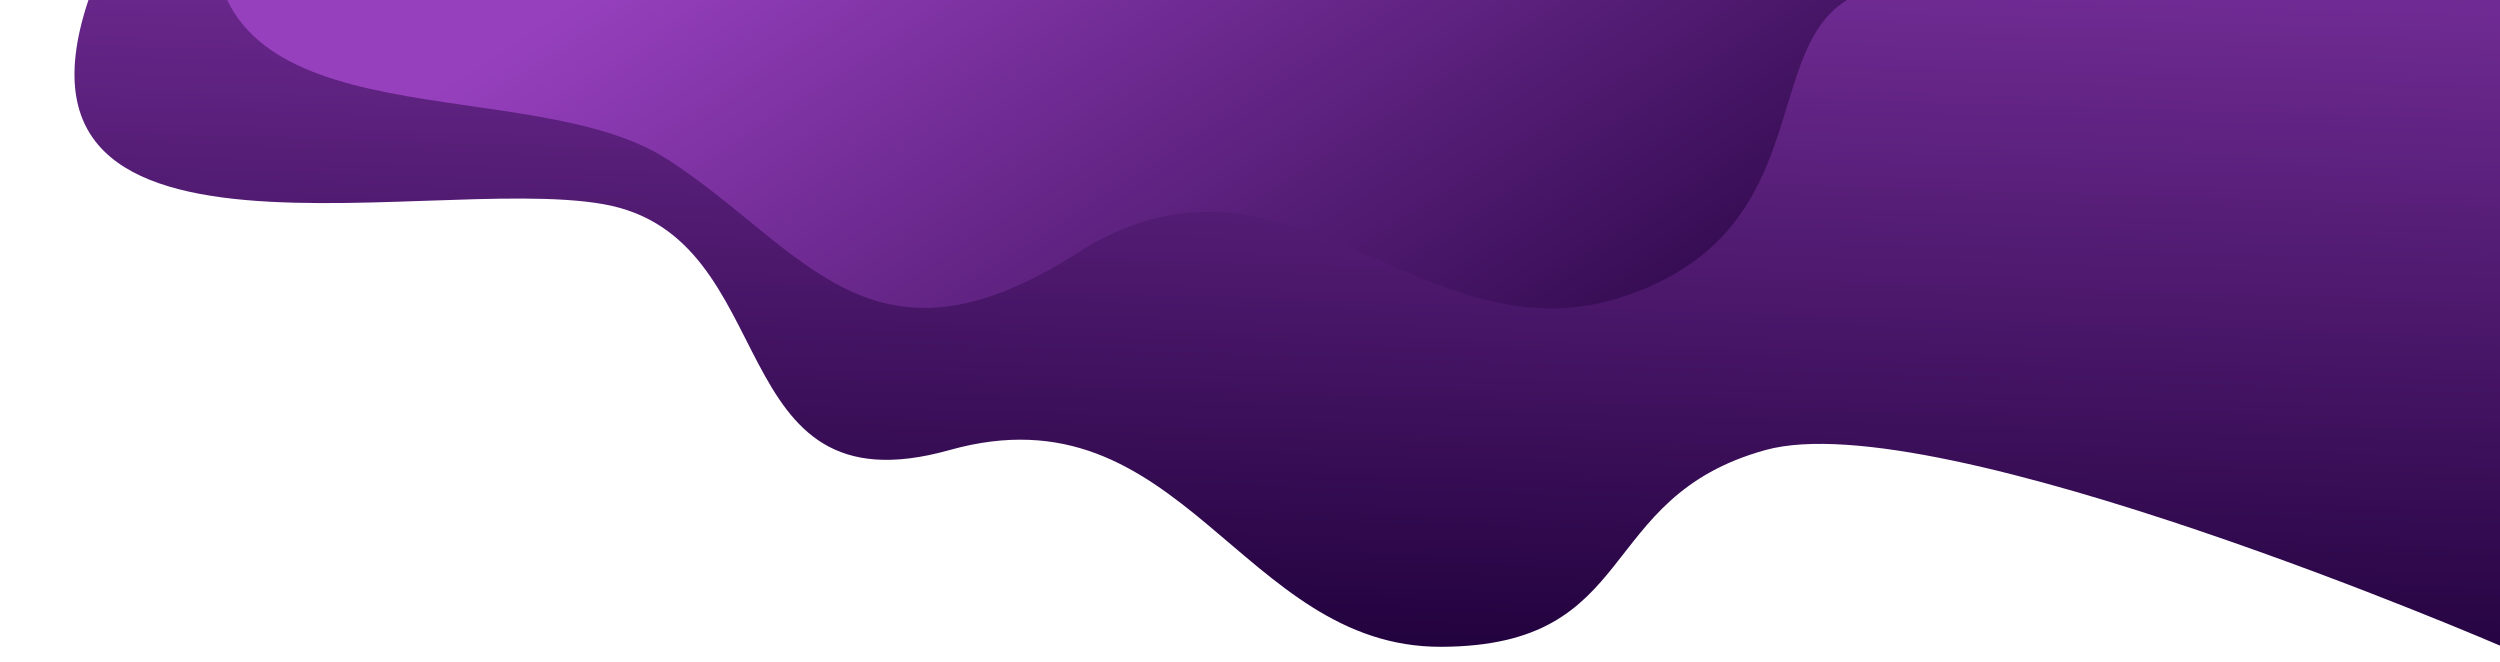
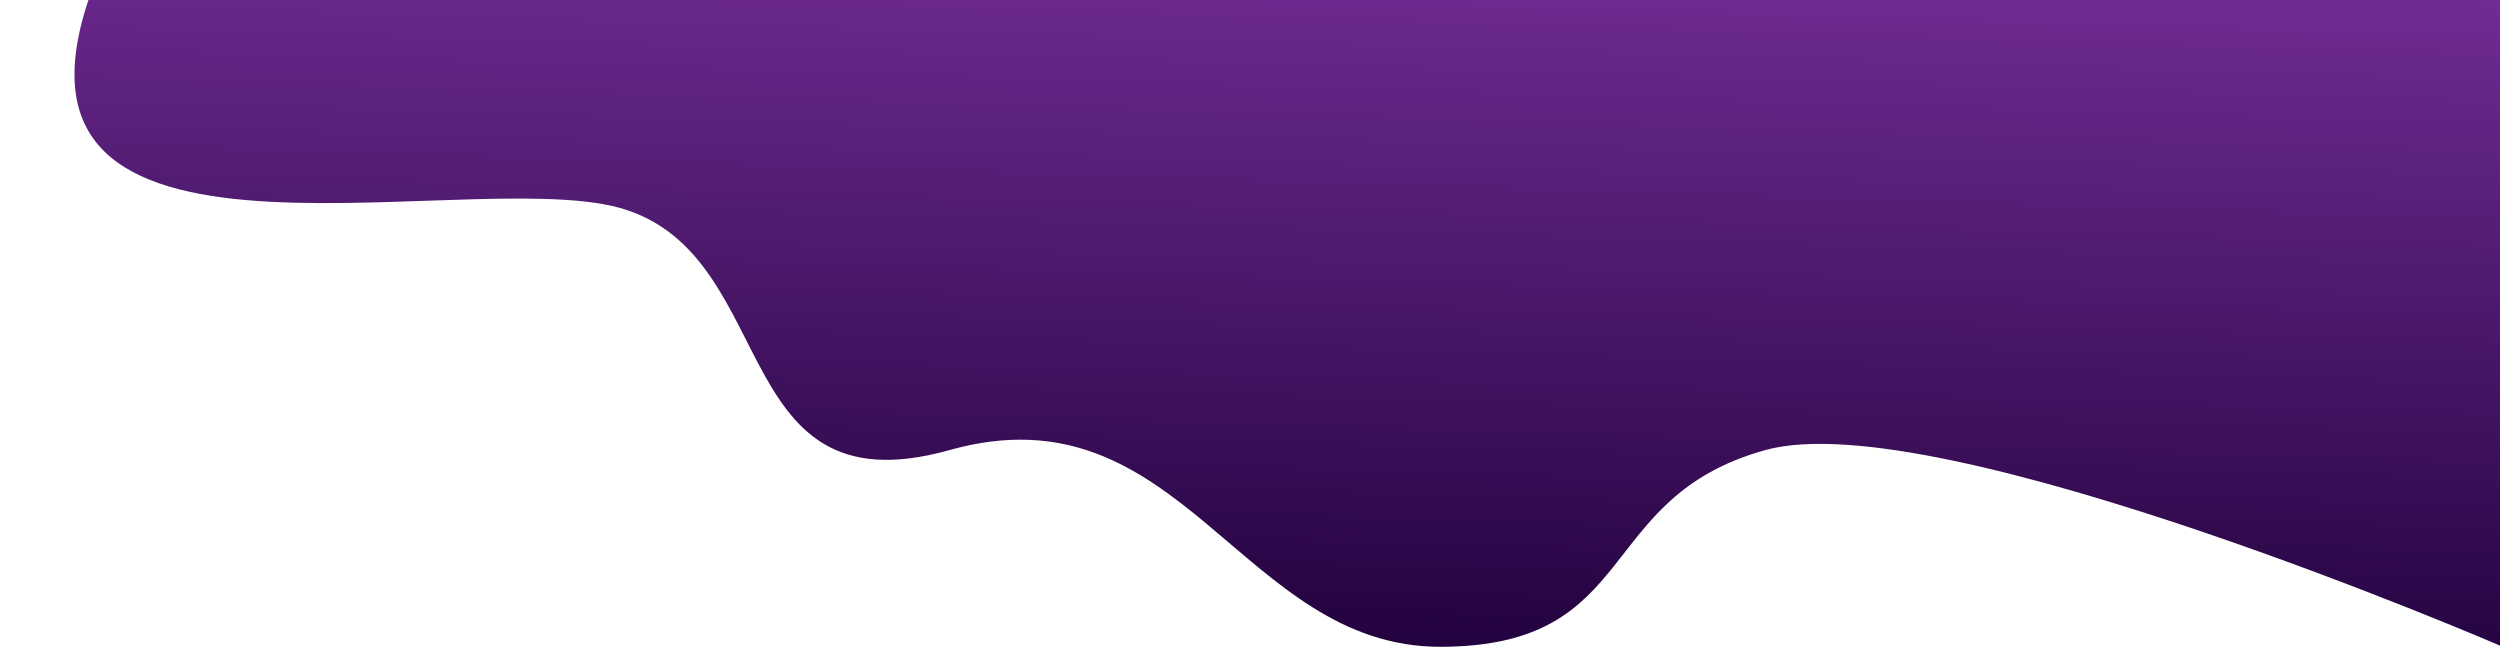
<svg xmlns="http://www.w3.org/2000/svg" xmlns:xlink="http://www.w3.org/1999/xlink" width="4096" height="1085">
  <defs>
    <linearGradient id="a" x1=".436" y1=".989" x2=".541" y2="-.149" gradientUnits="objectBoundingBox">
      <stop offset="0" stop-color="#22023e" />
      <stop offset="1" stop-color="#9740be" />
    </linearGradient>
    <linearGradient id="c" x1=".792" y1="1.031" x2=".237" y2=".293" xlink:href="#a" />
    <clipPath id="b">
      <path fill="none" stroke="#707070" d="M0 0h4096v1085H0z" />
    </clipPath>
  </defs>
  <g clip-path="url(#b)">
    <path d="M-244.889-379.855l3295.644 235.417-16.128 1225.162s-926.178-400.459-1208.184-322.369-202.433 321.165-531.143 322.369-425.511-428.947-805.452-322.369S222.885 408.514-77.484 355.483-1175.948 524.338-878.8-79.876s633.911-299.979 633.911-299.979z" transform="translate(1066 -21)" fill="url(#a)" />
-     <path d="M461.55 0l3379.764 1194.855s-850.715-9.723-923.375-29.956-231.233-75.4-385.965-25.2-157.7 353.89-494.113 355.123-435.494-439-824.342-329.921-426.11-140.712-598.473-344S-92.694 582.5 13.919 246.576C-24.939 134.3 461.55 0 461.55 0z" transform="rotate(-17 -1021.473 -1056.575)" fill="url(#c)" />
  </g>
</svg>